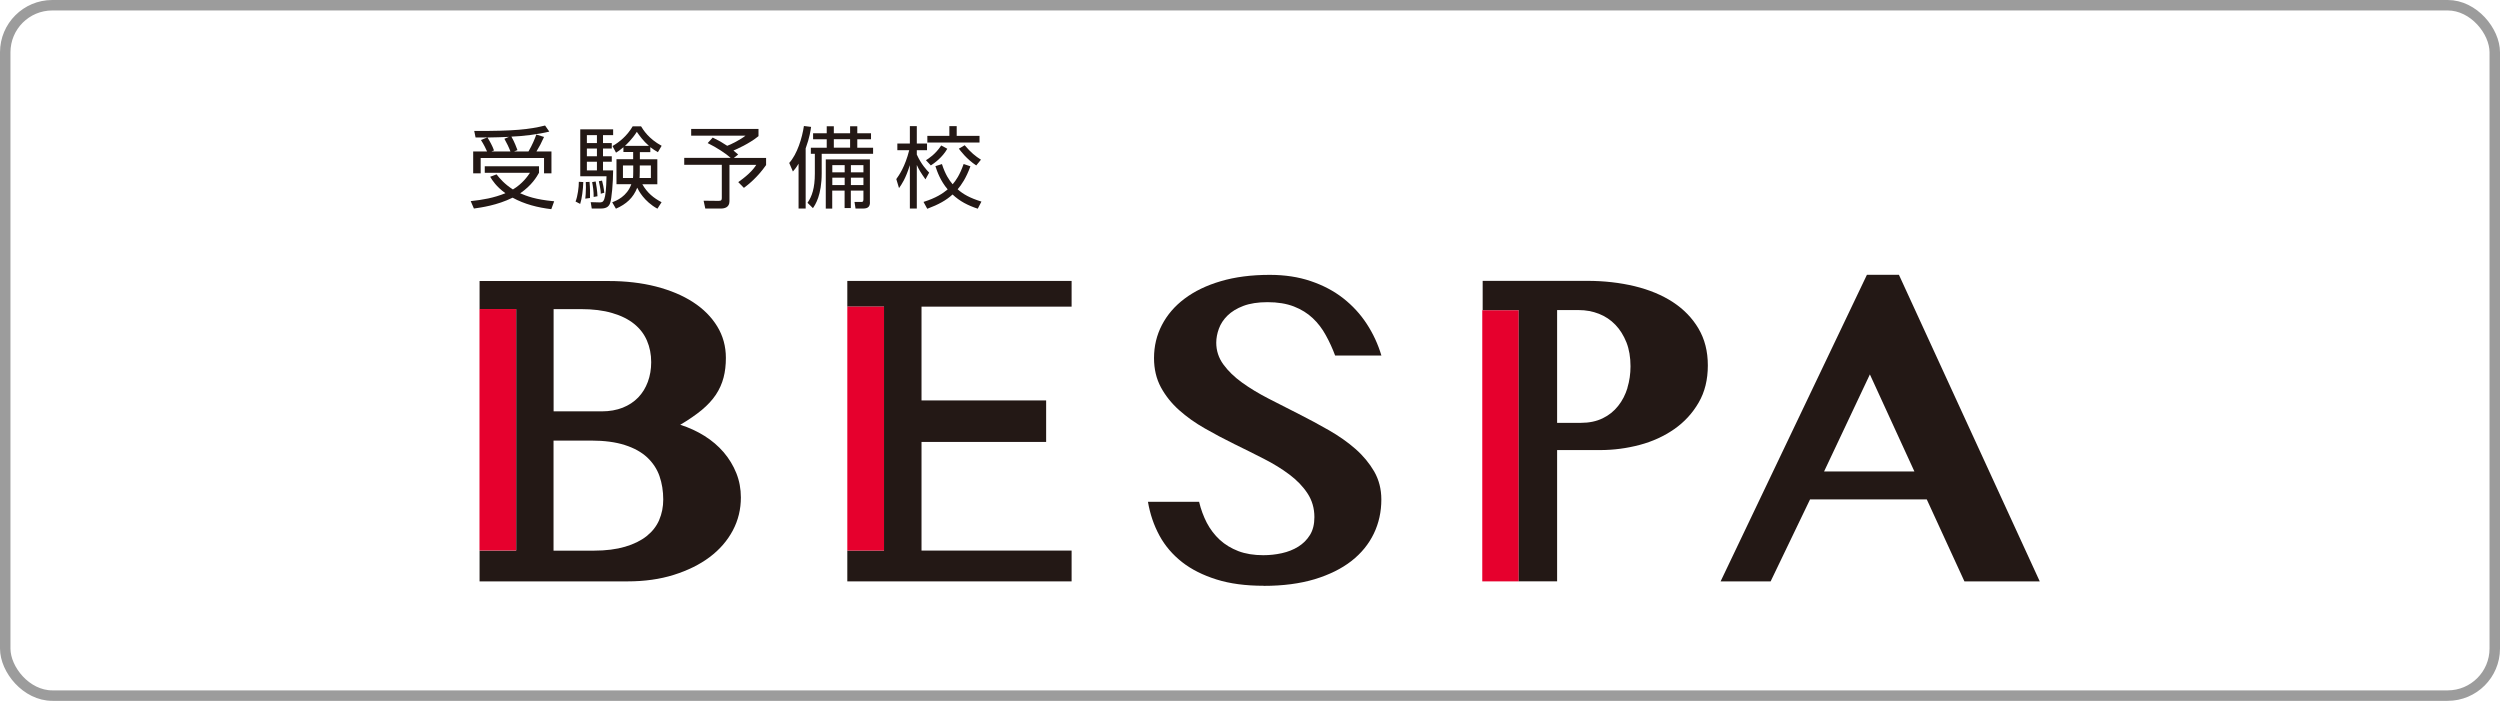
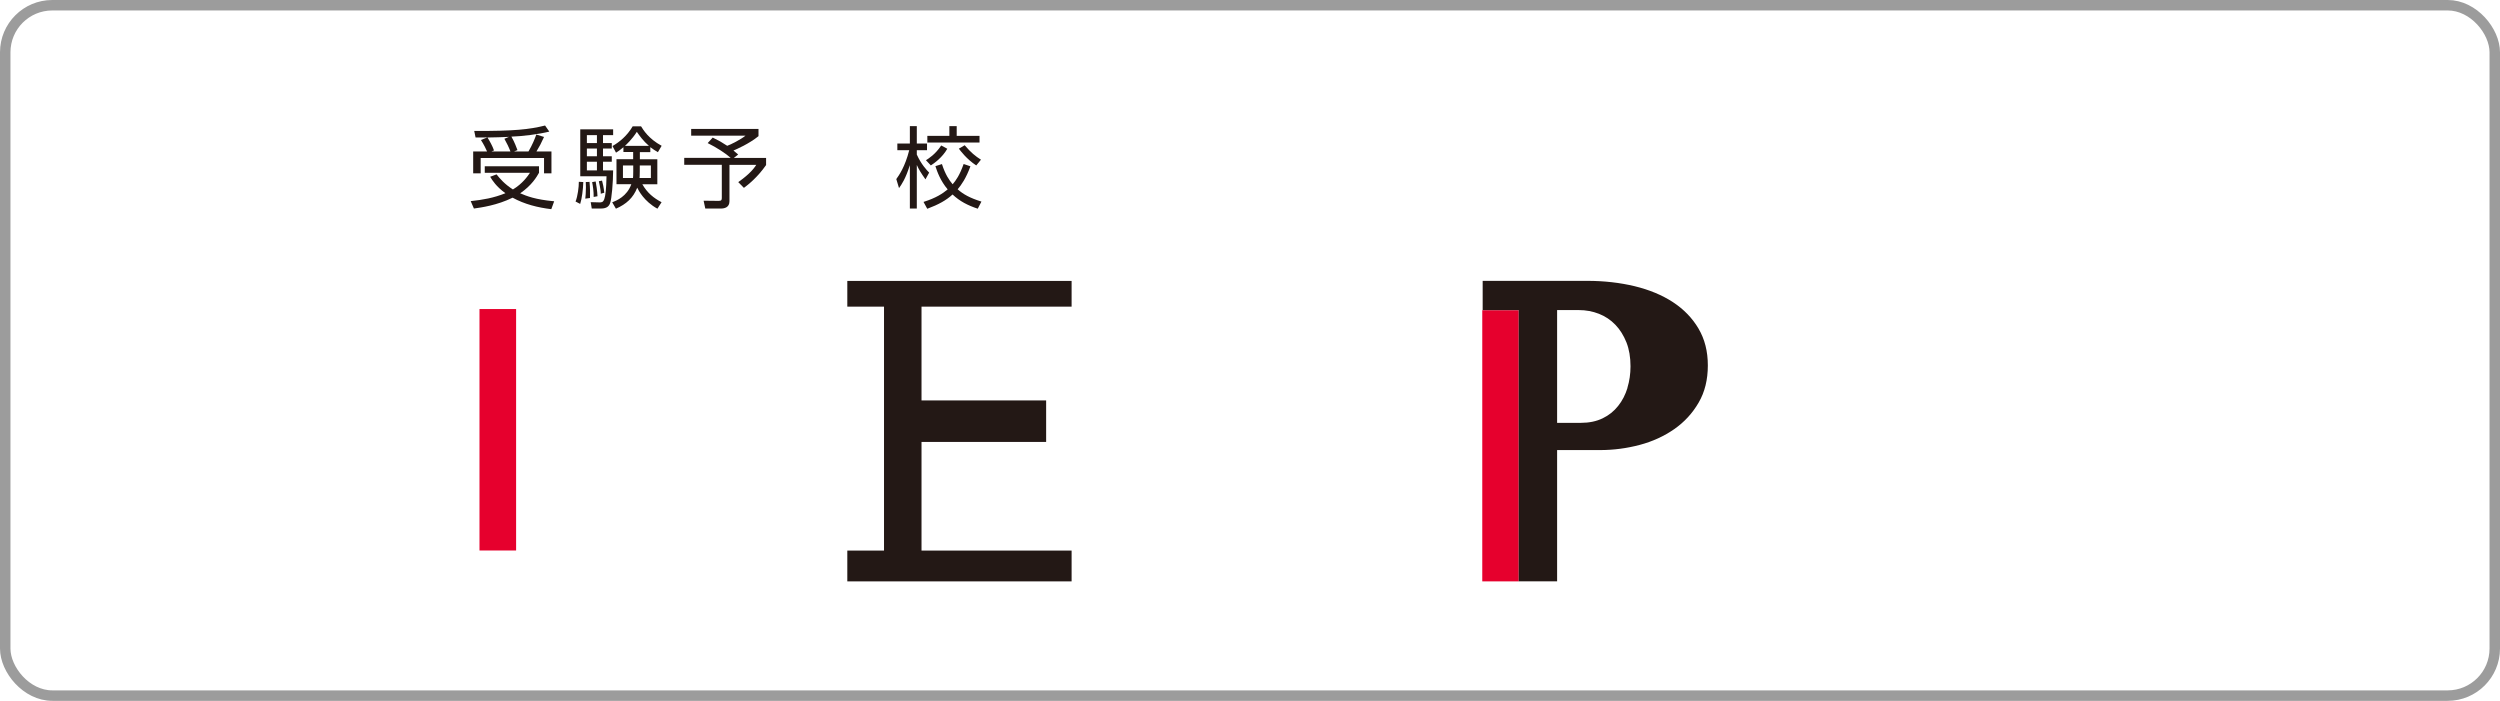
<svg xmlns="http://www.w3.org/2000/svg" width="239" height="67" viewBox="0 0 239 67" fill="none">
  <rect x="0.5" y="0.5" width="238" height="66" rx="4.5" stroke="#9C9C9C" />
  <g clip-path="url(#clip0_7_206)">
    <path d="M102.445 29.315V26.857H81.003V29.315H84.512V52.635H81.003V55.58H102.445V52.635H88.097V42.249H100.011V38.281H88.097V29.315H102.445Z" fill="#231815" />
-     <path d="M70.393 45.233C70.103 44.508 69.699 43.844 69.188 43.241C68.669 42.638 68.059 42.119 67.357 41.677C66.648 41.234 65.877 40.876 65.031 40.608C65.847 40.128 66.533 39.654 67.098 39.189C67.654 38.724 68.105 38.235 68.44 37.731C68.776 37.22 69.02 36.678 69.172 36.099C69.325 35.519 69.394 34.893 69.394 34.214C69.394 33.115 69.119 32.108 68.57 31.207C68.021 30.307 67.25 29.528 66.259 28.887C65.275 28.246 64.092 27.75 62.712 27.392C61.339 27.041 59.821 26.865 58.173 26.865H45.847V29.551H49.348V52.635H45.847V55.58H59.989C61.613 55.58 63.093 55.374 64.42 54.955C65.755 54.535 66.899 53.97 67.853 53.253C68.806 52.535 69.538 51.688 70.057 50.712C70.576 49.735 70.828 48.682 70.828 47.553C70.828 46.736 70.683 45.958 70.393 45.233ZM52.918 29.551H55.519C56.678 29.551 57.677 29.673 58.524 29.925C59.371 30.169 60.072 30.52 60.622 30.963C61.171 31.405 61.583 31.94 61.85 32.565C62.117 33.184 62.254 33.87 62.254 34.618C62.254 35.297 62.147 35.923 61.934 36.503C61.72 37.083 61.415 37.579 61.011 37.999C60.606 38.418 60.118 38.739 59.531 38.975C58.944 39.204 58.28 39.326 57.532 39.326H52.925V29.566L52.918 29.551ZM63.024 49.705C62.765 50.307 62.361 50.819 61.819 51.254C61.278 51.681 60.591 52.024 59.752 52.269C58.921 52.513 57.929 52.642 56.785 52.642H52.918V42.119H56.51C57.784 42.119 58.86 42.264 59.737 42.547C60.622 42.829 61.331 43.226 61.873 43.729C62.414 44.241 62.811 44.836 63.047 45.515C63.284 46.202 63.406 46.942 63.406 47.751C63.406 48.461 63.276 49.109 63.017 49.712L63.024 49.705Z" fill="#231815" />
-     <path d="M120.812 56C119.088 56 117.586 55.802 116.297 55.397C115.008 54.993 113.909 54.443 113.002 53.734C112.101 53.024 111.377 52.184 110.843 51.2C110.309 50.216 109.943 49.14 109.744 47.972H114.634C114.802 48.69 115.053 49.361 115.374 49.987C115.702 50.605 116.114 51.147 116.609 51.605C117.105 52.062 117.7 52.421 118.387 52.688C119.073 52.948 119.867 53.077 120.767 53.077C121.362 53.077 121.949 53.016 122.536 52.887C123.124 52.757 123.65 52.551 124.115 52.261C124.58 51.971 124.954 51.597 125.236 51.139C125.519 50.681 125.656 50.109 125.656 49.437C125.656 48.59 125.435 47.835 125 47.171C124.565 46.507 123.986 45.904 123.261 45.362C122.544 44.821 121.72 44.317 120.805 43.852C119.889 43.386 118.951 42.913 117.99 42.447C117.029 41.974 116.091 41.478 115.175 40.952C114.26 40.433 113.436 39.845 112.719 39.204C112.002 38.563 111.423 37.838 110.98 37.022C110.545 36.213 110.324 35.282 110.324 34.236C110.324 33.092 110.576 32.039 111.079 31.07C111.583 30.101 112.3 29.261 113.246 28.552C114.191 27.842 115.351 27.277 116.716 26.88C118.082 26.476 119.645 26.277 121.392 26.277C122.834 26.277 124.138 26.476 125.305 26.873C126.48 27.27 127.51 27.811 128.41 28.513C129.302 29.215 130.057 30.032 130.667 30.971C131.278 31.909 131.743 32.916 132.063 33.992H127.639C127.387 33.313 127.09 32.665 126.747 32.047C126.411 31.428 125.992 30.879 125.496 30.413C125 29.948 124.405 29.574 123.696 29.299C122.986 29.025 122.147 28.887 121.179 28.887C120.263 28.887 119.485 29.009 118.86 29.246C118.234 29.483 117.731 29.795 117.349 30.169C116.968 30.543 116.693 30.963 116.526 31.421C116.358 31.879 116.274 32.329 116.274 32.764C116.274 33.527 116.503 34.221 116.953 34.839C117.403 35.458 117.998 36.037 118.738 36.572C119.478 37.106 120.324 37.617 121.27 38.105C122.216 38.594 123.177 39.082 124.161 39.578C125.145 40.074 126.106 40.593 127.052 41.135C127.998 41.677 128.844 42.272 129.584 42.92C130.324 43.569 130.919 44.294 131.377 45.08C131.827 45.874 132.056 46.759 132.056 47.751C132.056 48.926 131.819 50.01 131.339 51.009C130.858 52.009 130.149 52.887 129.203 53.627C128.257 54.367 127.082 54.947 125.679 55.374C124.275 55.794 122.658 56.008 120.82 56.008L120.812 56Z" fill="#231815" />
-     <path d="M181.537 26.27L195 55.58H187.799L184.199 47.743H173.04L169.272 55.58H164.489L178.478 26.27H181.529H181.537ZM174.382 45.072H183.017L178.761 35.793L174.382 45.072Z" fill="#231815" />
-     <path d="M84.512 29.315H81.003V52.635H84.512V29.315Z" fill="#E6002D" />
    <path d="M49.34 29.544H45.839V52.627H49.34V29.544Z" fill="#E6002D" />
    <path d="M145.191 29.658H141.705V55.58H145.191V29.658Z" fill="#E6002D" />
    <path d="M162.384 31.421C161.789 30.413 160.973 29.566 159.935 28.887C158.898 28.208 157.677 27.704 156.274 27.361C154.87 27.025 153.36 26.85 151.758 26.85H141.743V29.65H145.191V55.573H145.206H148.86V43.027H152.963C154.26 43.027 155.526 42.859 156.762 42.531C157.998 42.203 159.096 41.692 160.065 41.02C161.034 40.341 161.804 39.502 162.391 38.487C162.979 37.48 163.269 36.297 163.269 34.939C163.269 33.58 162.971 32.42 162.376 31.413L162.384 31.421ZM155.587 37.083C155.389 37.731 155.092 38.312 154.695 38.807C154.298 39.311 153.802 39.708 153.215 39.99C152.62 40.28 151.926 40.425 151.117 40.425H148.86V29.643H150.927C151.621 29.643 152.262 29.765 152.864 30.001C153.467 30.238 153.986 30.589 154.428 31.047C154.87 31.505 155.221 32.069 155.488 32.733C155.748 33.397 155.877 34.16 155.877 35.023C155.877 35.74 155.778 36.427 155.58 37.075L155.587 37.083Z" fill="#231815" />
    <path d="M52.704 19.997C51.415 19.845 50.141 19.524 49.005 18.898C47.517 19.631 46.007 19.837 45.305 19.936L45 19.227C46.159 19.104 47.212 18.921 48.318 18.471C47.441 17.838 47.059 17.235 46.861 16.899L47.471 16.67C47.776 17.059 48.234 17.601 49.035 18.112C49.95 17.563 50.439 16.853 50.667 16.517H46.343V15.892H51.529V16.517C51.316 16.899 50.843 17.716 49.729 18.479C50.378 18.753 51.163 19.074 52.979 19.242L52.704 19.997ZM50.523 14.48C50.889 13.854 51.14 13.244 51.27 12.862L52.01 13.091C51.735 13.709 51.59 13.969 51.285 14.48H52.719V16.571H52.01V15.106H45.953V16.571H45.236V14.48H46.564C46.48 14.282 46.259 13.816 45.976 13.381L46.587 13.137C46.259 13.145 45.885 13.145 45.465 13.145L45.336 12.519C49.195 12.534 50.591 12.374 52.109 12L52.513 12.58C51.529 12.832 49.92 13.03 48.89 13.061C49.203 13.61 49.386 14.129 49.47 14.35L49.142 14.48H50.523ZM48.799 14.48C48.638 14.06 48.44 13.664 48.219 13.267L48.661 13.084C48.105 13.114 47.181 13.137 46.602 13.145C46.808 13.465 47.098 13.999 47.227 14.381L46.983 14.48H48.799Z" fill="#231815" />
    <path d="M55.023 19.265C55.229 18.761 55.343 17.853 55.336 17.38L55.763 17.403C55.748 18.074 55.618 19.059 55.465 19.494L55.023 19.265ZM58.616 12.366V12.916H57.647V13.679H58.486V14.198H57.647V14.938H58.486V15.464H57.647V16.289H58.616C58.608 17.464 58.478 18.998 58.333 19.394C58.242 19.669 58.059 19.936 57.449 19.936H56.571L56.472 19.326L57.296 19.349C57.7 19.356 57.929 19.333 57.983 16.853H55.473V12.366H58.616ZM55.953 18.998C55.976 18.761 56.014 18.41 56.014 17.899C56.014 17.677 56.007 17.548 55.999 17.403L56.358 17.387C56.419 18.013 56.411 18.463 56.404 18.929L55.961 18.99L55.953 18.998ZM57.067 12.916H56.106V13.679H57.067V12.916ZM57.067 14.198H56.106V14.938H57.067V14.198ZM57.067 15.464H56.106V16.289H57.067V15.464ZM56.754 18.83C56.762 18.311 56.678 17.746 56.609 17.41L56.945 17.349C56.991 17.571 57.105 18.273 57.12 18.761L56.747 18.83H56.754ZM57.433 18.524C57.433 18.357 57.426 18.128 57.25 17.326L57.555 17.265C57.616 17.479 57.723 17.937 57.769 18.425L57.441 18.517L57.433 18.524ZM58.532 19.341C58.936 19.181 59.935 18.784 60.355 17.609H58.936V15.22H60.53V14.534H59.599V14.076C59.241 14.381 59.096 14.465 58.89 14.595L58.554 13.961C59.218 13.587 59.958 12.977 60.484 12.076H61.285C61.491 12.404 61.995 13.259 63.253 13.938L62.895 14.549C62.635 14.396 62.437 14.274 62.17 14.068V14.541H61.171V15.228H62.841V17.616H61.407C61.888 18.456 62.49 18.929 63.246 19.333L62.849 19.951C61.568 19.249 61.041 18.196 60.919 17.945C60.538 18.914 59.874 19.517 58.883 19.951L58.532 19.349V19.341ZM60.538 15.816H59.554V17.014H60.515C60.53 16.838 60.538 16.716 60.538 16.342V15.816ZM62.04 13.946C61.491 13.473 61.133 12.969 60.881 12.603C60.423 13.328 59.882 13.816 59.745 13.946H62.04ZM61.163 16.357C61.163 16.777 61.148 16.907 61.14 17.014H62.224V15.816H61.163V16.357Z" fill="#231815" />
    <path d="M70.172 15.098H73.238V15.777C72.437 16.93 71.552 17.639 71.118 17.96L70.576 17.41C71.758 16.579 72.109 16.044 72.3 15.762H69.737V19.242C69.737 19.822 69.272 19.936 68.928 19.936H67.426L67.265 19.188L68.707 19.204C68.982 19.204 69.005 19.097 69.005 18.921V15.754H65.412V15.091H69.851C69.401 14.686 68.516 14.098 67.654 13.679L68.135 13.152C68.806 13.48 68.875 13.526 69.523 13.938C69.851 13.831 70.835 13.328 71.27 12.969H66.076V12.328H72.513V13.015C71.629 13.74 70.385 14.282 70.118 14.389C70.271 14.511 70.393 14.61 70.568 14.77L70.164 15.091L70.172 15.098Z" fill="#231815" />
-     <path d="M77.021 19.936H76.343V15.648C76.083 16.082 75.969 16.197 75.801 16.395L75.45 15.579C76.22 14.724 76.686 13.183 76.854 12.046L77.54 12.13C77.494 12.458 77.41 13.114 77.021 14.19V19.928V19.936ZM79.714 12.069V12.74H81.27V12.069H81.957V12.74H83.269V13.312H81.957V14.121H83.467V14.701H78.555V16.556C78.555 18.662 77.944 19.57 77.716 19.898L77.197 19.387C77.624 18.784 77.899 17.975 77.899 16.601V14.701H77.517V14.121H79.035V13.312H77.731V12.74H79.035V12.069H79.714ZM83.169 19.333C83.169 19.715 83.017 19.936 82.521 19.936H81.789L81.69 19.303H82.292C82.422 19.31 82.544 19.318 82.544 19.074V18.219H81.339V19.89H80.744V18.219H79.561V19.944H78.944V15.236H83.162V19.341L83.169 19.333ZM80.751 15.785H79.569V16.472H80.751V15.785ZM80.751 16.983H79.569V17.693H80.751V16.983ZM81.27 13.305H79.714V14.114H81.27V13.305ZM82.544 15.785H81.346V16.472H82.544V15.785ZM82.544 16.983H81.346V17.693H82.544V16.983Z" fill="#231815" />
    <path d="M88.471 17.143C88.028 16.51 87.86 16.235 87.647 15.77V19.936H86.983V15.785C86.579 17.09 86.182 17.654 85.946 17.983L85.686 17.12C85.938 16.769 86.525 15.945 86.922 14.358H85.786V13.725H86.983V12.061H87.647V13.725H88.623V14.358H87.647V14.778C88.074 15.716 88.585 16.258 88.829 16.502L88.471 17.151V17.143ZM88.288 19.303C89.485 18.929 90.118 18.502 90.599 18.105C89.905 17.288 89.6 16.426 89.424 15.884L90.05 15.686C90.37 16.685 90.744 17.227 91.072 17.616C91.384 17.258 91.743 16.754 92.124 15.678L92.773 15.899C92.353 17.044 91.918 17.662 91.552 18.097C92.079 18.57 92.742 18.936 93.825 19.272L93.474 19.951C92.521 19.639 91.758 19.242 91.064 18.593C90.469 19.142 89.729 19.555 88.646 19.959L88.288 19.303ZM88.516 15.319C88.768 15.159 89.409 14.77 89.981 13.908L90.561 14.221C90.095 15.052 89.31 15.609 88.989 15.816L88.516 15.312V15.319ZM91.461 12.061V12.992H93.642V13.625H88.654V12.992H90.759V12.061H91.461ZM93.329 15.816C92.407 15.213 91.819 14.411 91.667 14.213L92.224 13.885C92.811 14.579 93.246 14.93 93.78 15.266L93.329 15.816Z" fill="#231815" />
  </g>
  <defs>
    <clipPath id="clip0_7_206">
      <rect width="150" height="44" fill="white" transform="translate(45 12)" />
    </clipPath>
  </defs>
</svg>